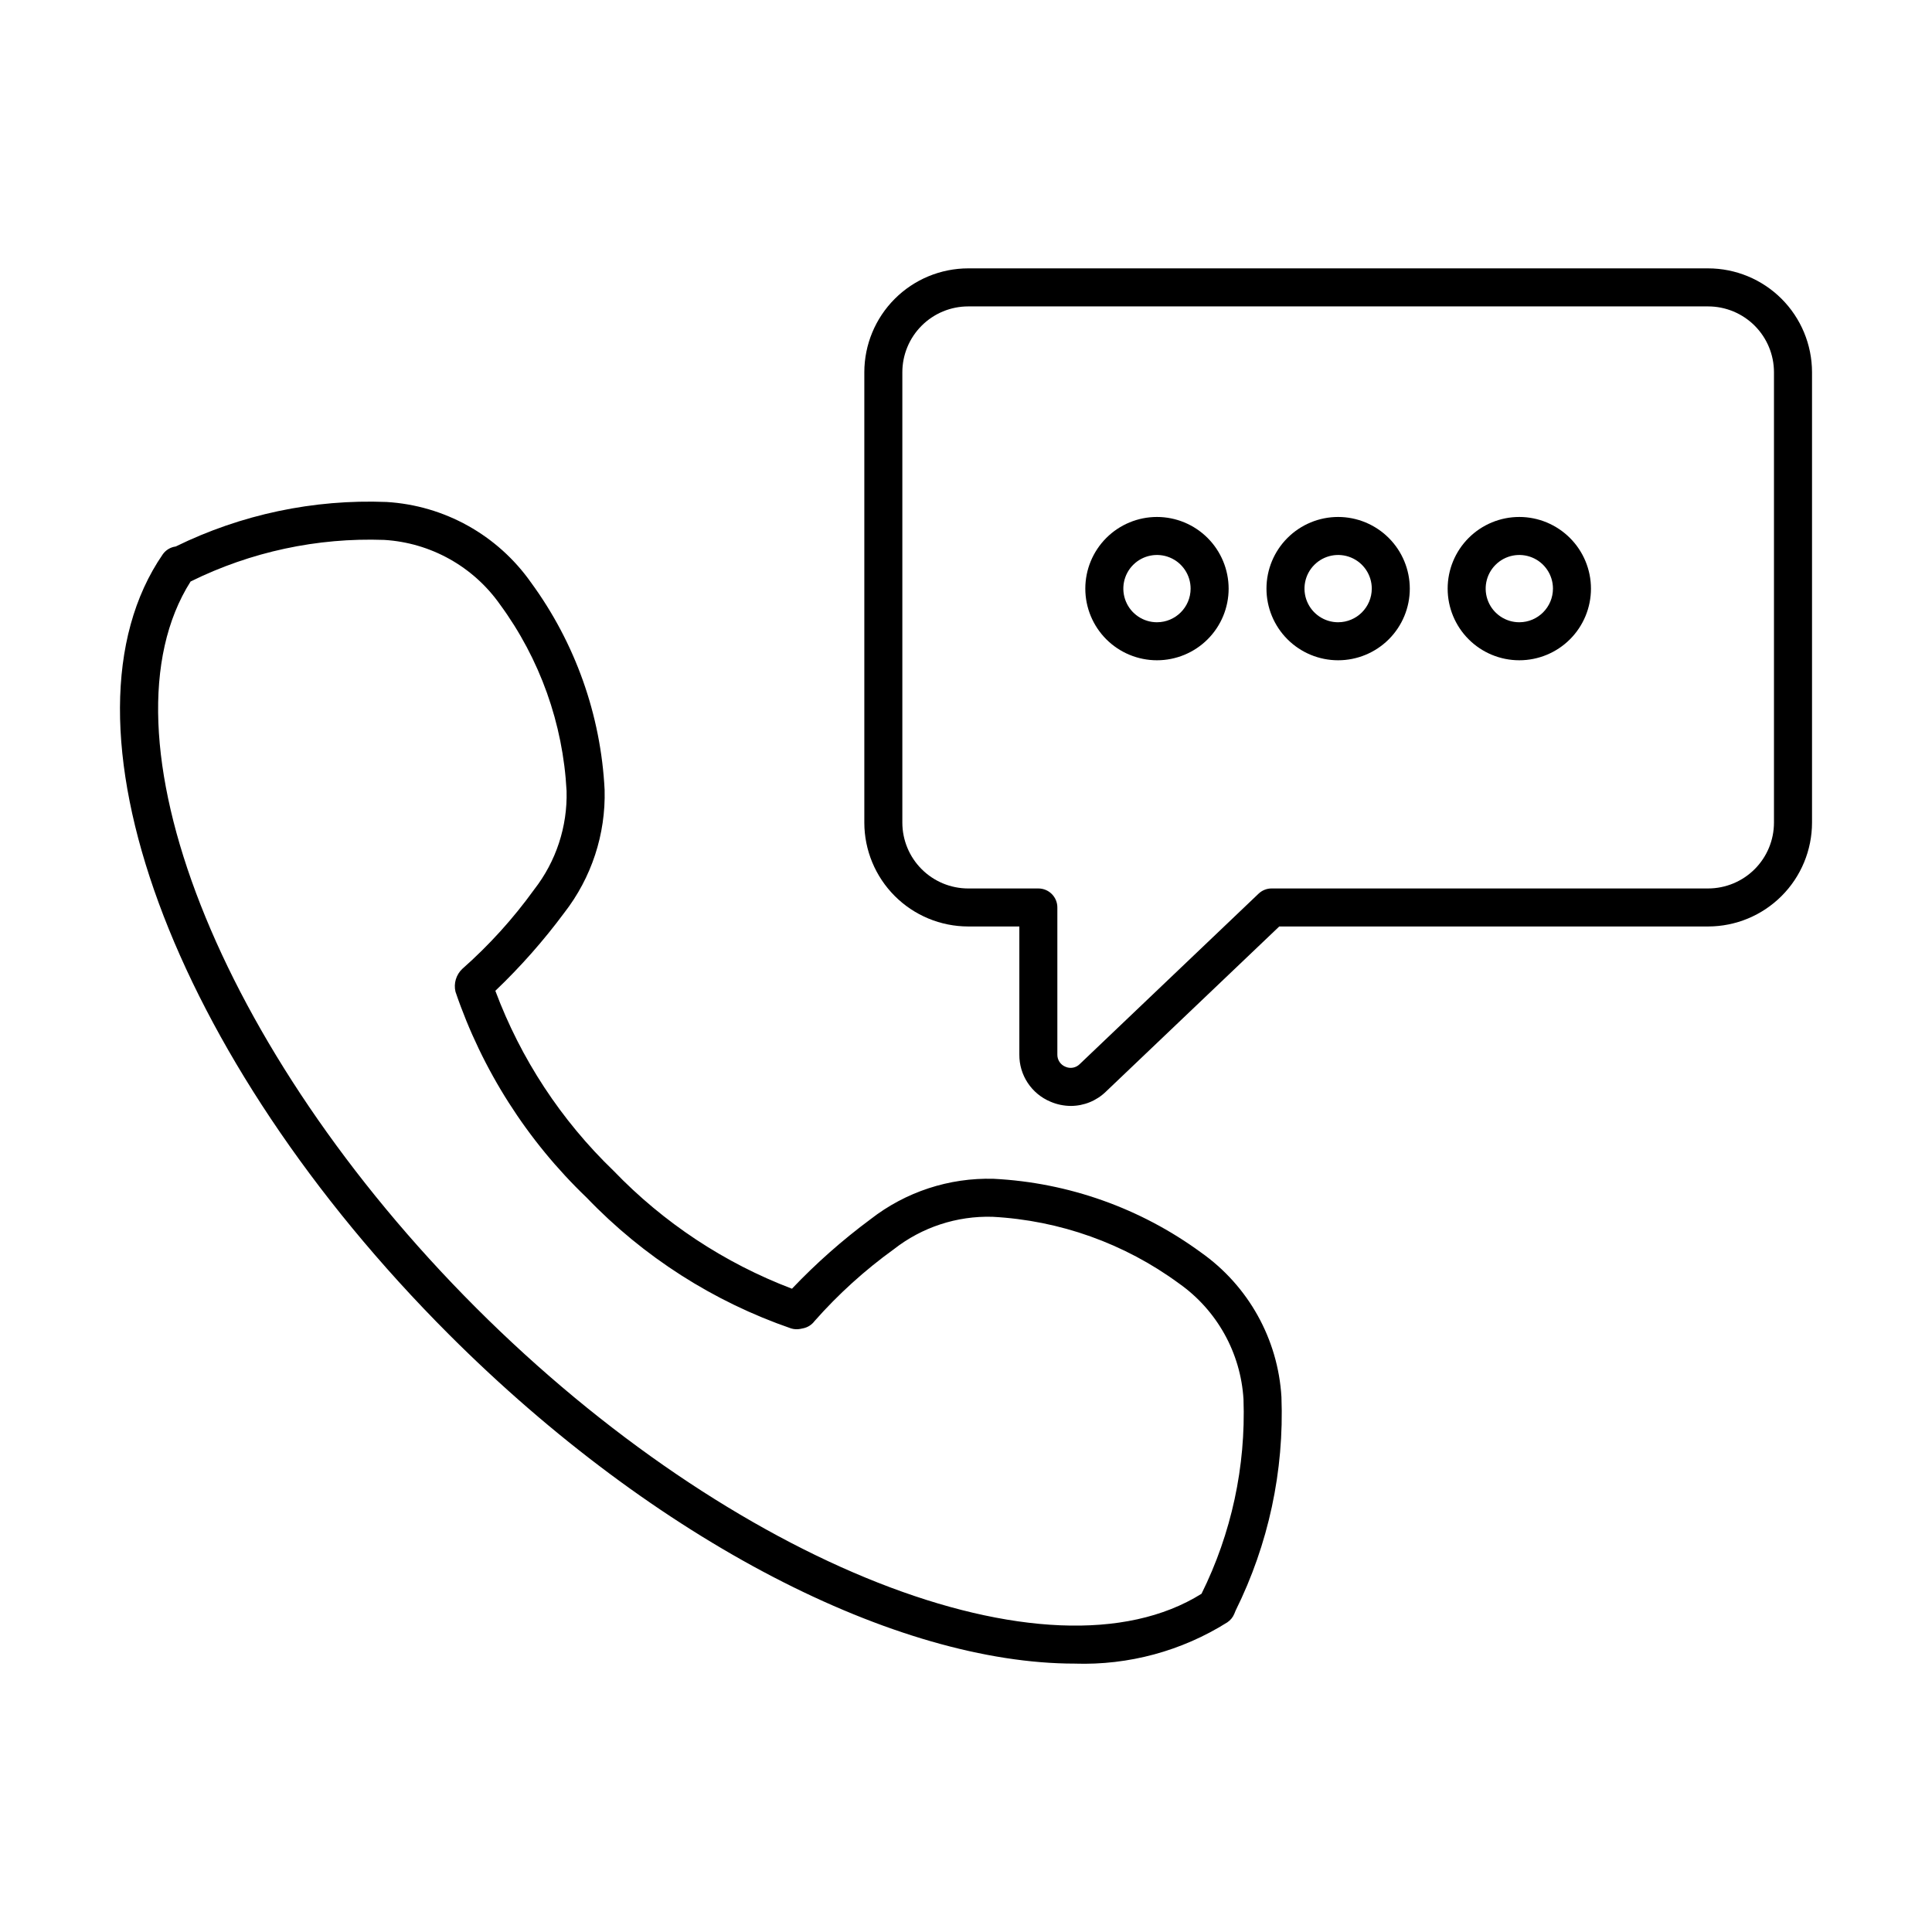
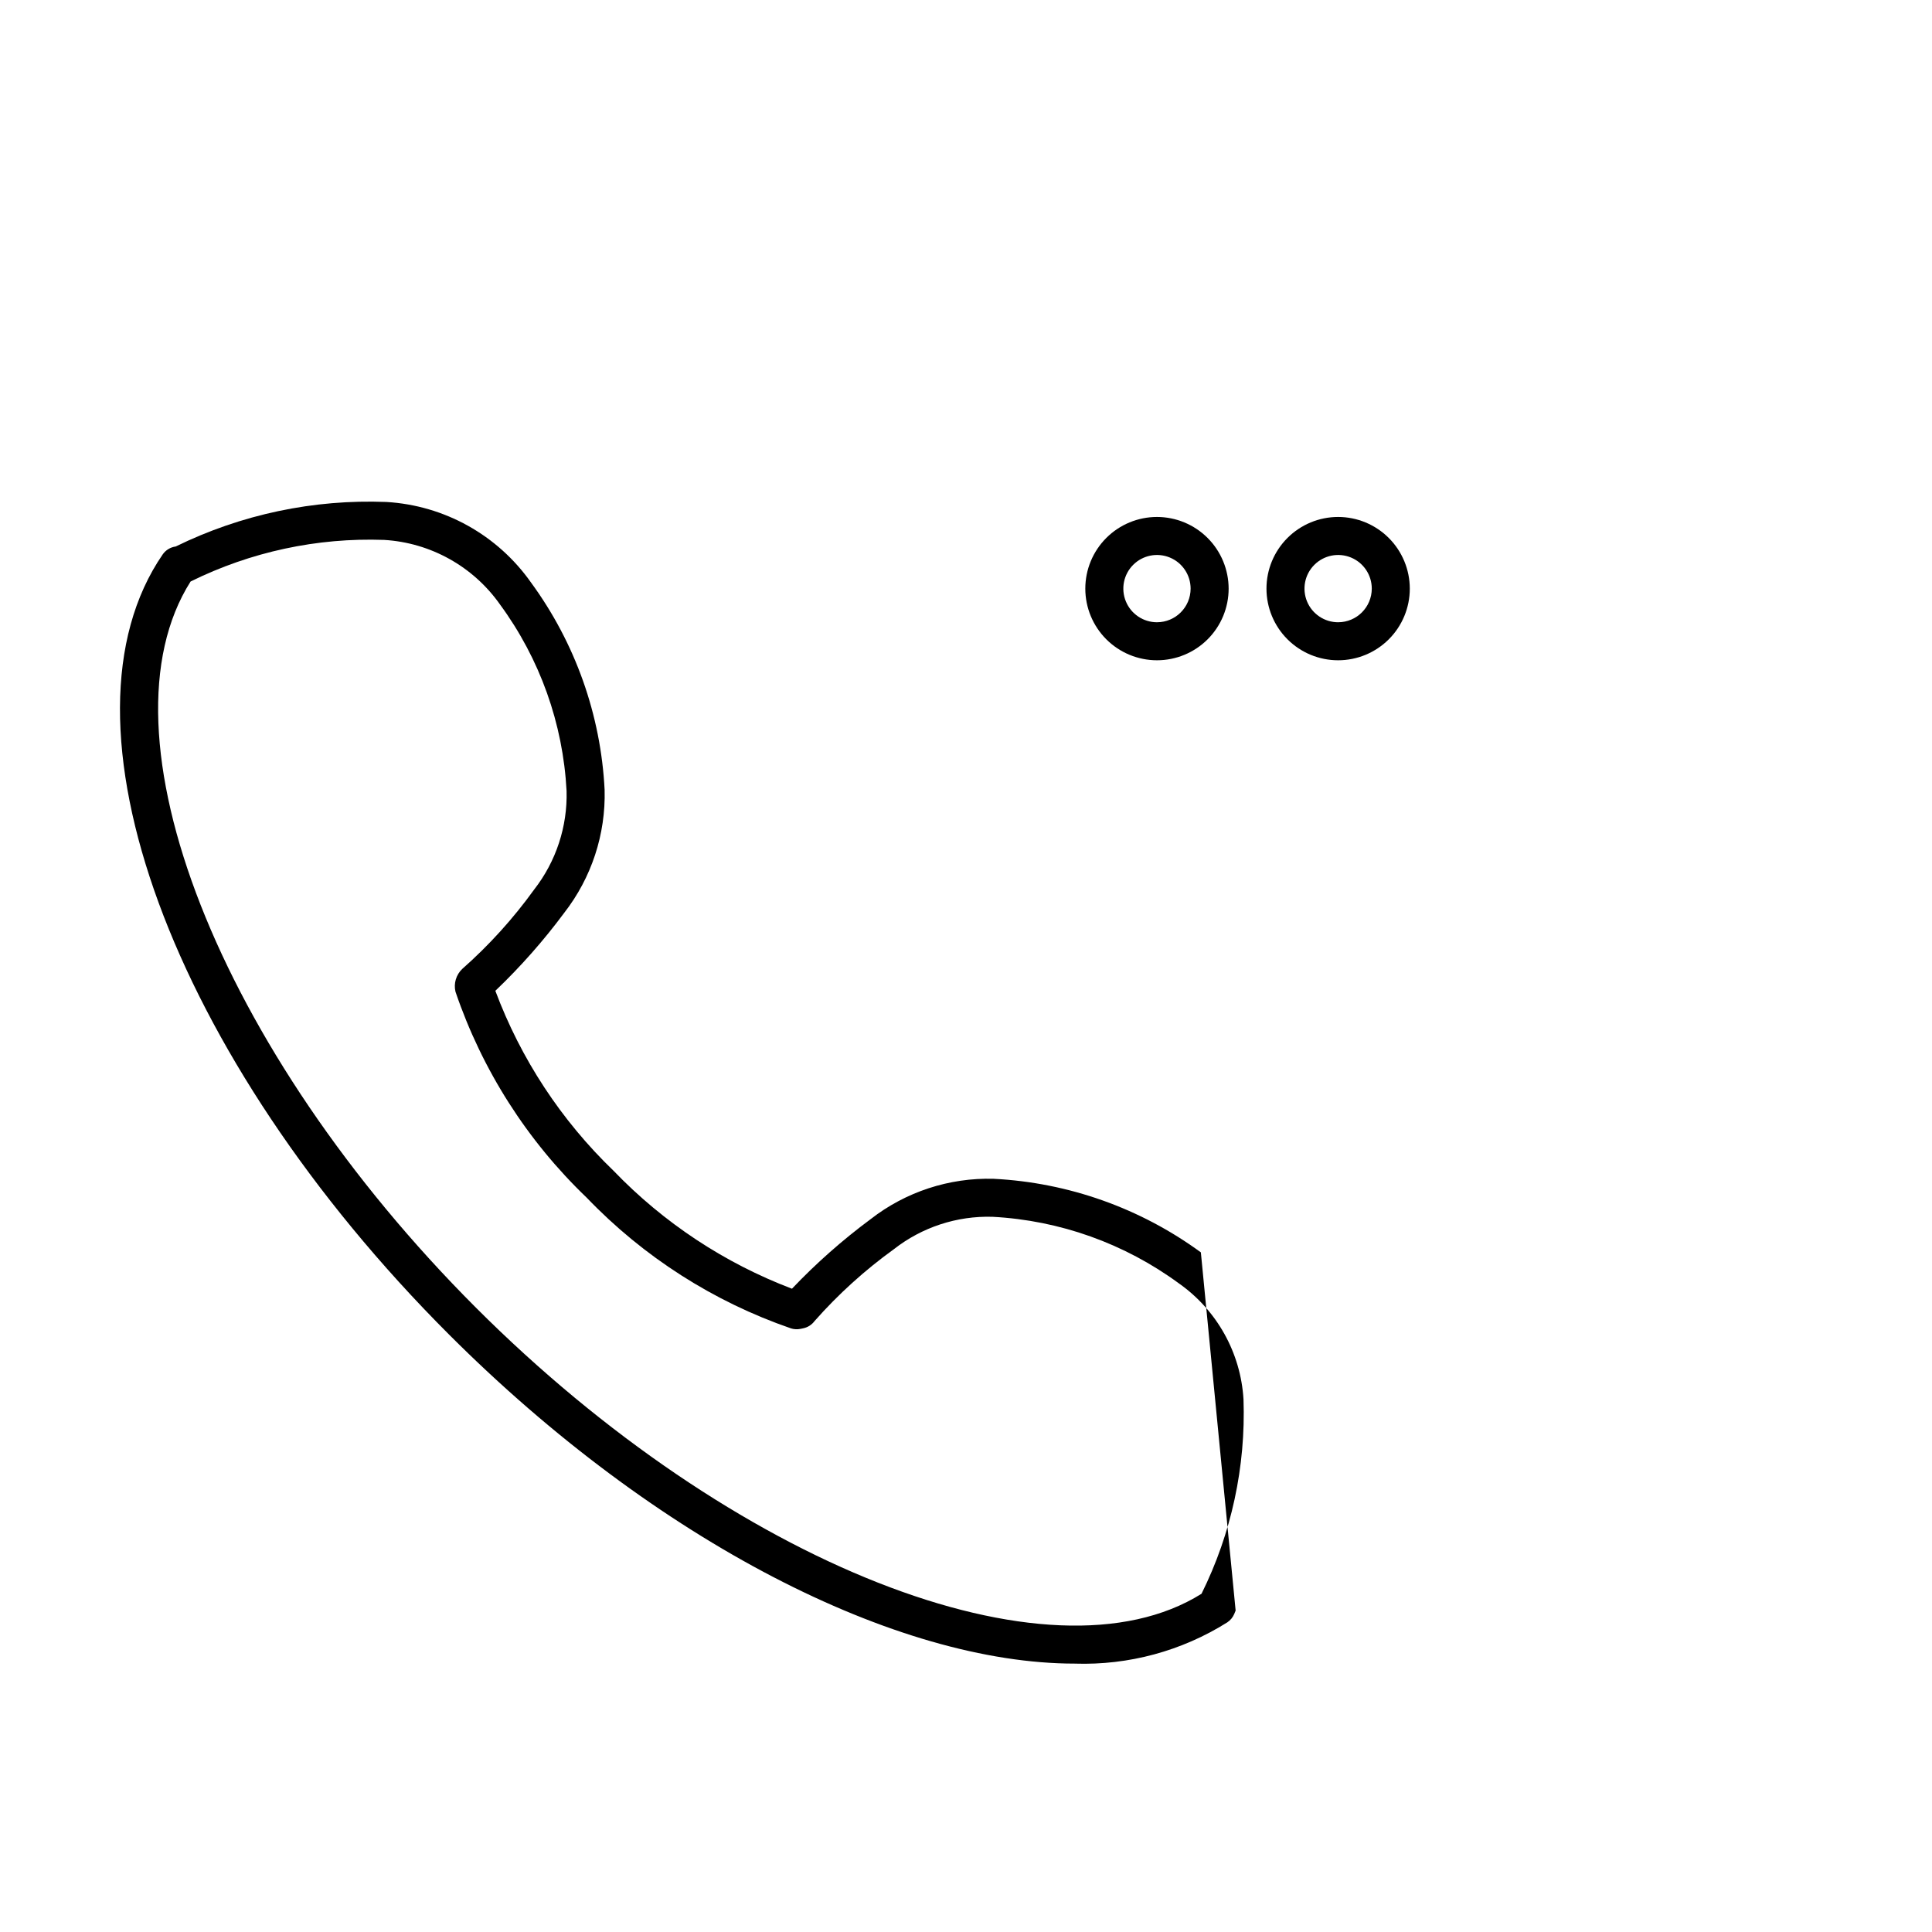
<svg xmlns="http://www.w3.org/2000/svg" fill="#000000" width="800px" height="800px" version="1.1" viewBox="144 144 512 512">
  <g>
-     <path d="m462.24 475.89c-16.012-11.715-35.102-18.492-54.914-19.496-11.785-0.328-23.316 3.457-32.613 10.703-7.465 5.531-14.438 11.695-20.836 18.426-17.871-6.797-34.016-17.469-47.27-31.246-13.883-13.355-24.594-29.656-31.336-47.703 6.664-6.356 12.77-13.27 18.254-20.664 7.238-9.305 11.02-20.828 10.703-32.609-1-19.816-7.777-38.902-19.496-54.914-8.855-12.59-22.965-20.453-38.328-21.359-19.305-0.762-38.496 3.297-55.84 11.801-1.395 0.184-2.644 0.945-3.449 2.098-30.391 44.211 2.242 133.1 75.902 206.76 55.008 55.008 118.71 87.188 165.82 87.188v0.004c14.258 0.465 28.332-3.344 40.41-10.938 0.828-0.551 1.473-1.336 1.852-2.254l0.355-0.871c8.703-17.555 12.879-37.004 12.141-56.586-0.906-15.363-8.77-29.48-21.355-38.336zm0.184 90.469c-40.262 25.219-124.24-7.758-192.28-75.797-68.305-68.305-101.12-152.25-75.633-192.46 15.918-7.867 33.539-11.652 51.285-11.02 12.312 0.734 23.621 7.039 30.719 17.125 10.566 14.395 16.695 31.562 17.633 49.395 0.258 9.441-2.777 18.68-8.586 26.129-5.543 7.691-11.926 14.742-19.035 21.02-1.648 1.547-2.344 3.863-1.82 6.066 7.039 20.723 18.969 39.445 34.777 54.582 15.043 15.688 33.609 27.562 54.156 34.645 0.801 0.25 1.652 0.289 2.473 0.125l0.707-0.145c1.223-0.246 2.309-0.934 3.051-1.934 6.273-7.106 13.324-13.492 21.012-19.035 7.441-5.828 16.688-8.867 26.137-8.59 17.832 0.945 34.996 7.074 49.391 17.641 10.09 7.098 16.395 18.41 17.129 30.723 0.625 17.832-3.195 35.539-11.121 51.527z" />
-     <path d="m596.68 215.12h-196.11c-7.293 0.012-14.289 2.91-19.445 8.07-5.16 5.16-8.062 12.152-8.07 19.449v119.37c0.008 7.293 2.91 14.289 8.07 19.445 5.156 5.16 12.152 8.062 19.445 8.07h13.566v33.938c-0.051 5.457 3.215 10.398 8.25 12.496 1.707 0.738 3.547 1.117 5.406 1.125 3.465-0.008 6.789-1.363 9.27-3.773l45.953-43.785h113.67c7.297-0.008 14.289-2.91 19.449-8.07 5.16-5.156 8.059-12.152 8.07-19.445v-119.37c-0.012-7.297-2.91-14.289-8.07-19.449s-12.152-8.059-19.449-8.07zm17.441 146.89c-0.004 4.621-1.844 9.055-5.113 12.324-3.269 3.273-7.703 5.109-12.328 5.117h-115.68c-1.293-0.004-2.539 0.496-3.473 1.391l-47.414 45.18c-0.996 0.984-2.492 1.25-3.766 0.676-1.312-0.531-2.164-1.816-2.137-3.234v-38.977c0.004-1.336-0.527-2.617-1.473-3.562-0.945-0.945-2.227-1.477-3.562-1.473h-18.605c-4.621-0.008-9.055-1.844-12.324-5.117-3.273-3.269-5.109-7.703-5.117-12.324v-119.37c0.008-4.625 1.844-9.059 5.117-12.328 3.269-3.269 7.703-5.109 12.324-5.113h196.11c4.625 0.004 9.059 1.844 12.328 5.113 3.269 3.269 5.109 7.703 5.113 12.328z" />
+     <path d="m462.24 475.89c-16.012-11.715-35.102-18.492-54.914-19.496-11.785-0.328-23.316 3.457-32.613 10.703-7.465 5.531-14.438 11.695-20.836 18.426-17.871-6.797-34.016-17.469-47.27-31.246-13.883-13.355-24.594-29.656-31.336-47.703 6.664-6.356 12.77-13.27 18.254-20.664 7.238-9.305 11.02-20.828 10.703-32.609-1-19.816-7.777-38.902-19.496-54.914-8.855-12.59-22.965-20.453-38.328-21.359-19.305-0.762-38.496 3.297-55.84 11.801-1.395 0.184-2.644 0.945-3.449 2.098-30.391 44.211 2.242 133.1 75.902 206.76 55.008 55.008 118.71 87.188 165.82 87.188v0.004c14.258 0.465 28.332-3.344 40.41-10.938 0.828-0.551 1.473-1.336 1.852-2.254l0.355-0.871zm0.184 90.469c-40.262 25.219-124.24-7.758-192.28-75.797-68.305-68.305-101.12-152.25-75.633-192.46 15.918-7.867 33.539-11.652 51.285-11.02 12.312 0.734 23.621 7.039 30.719 17.125 10.566 14.395 16.695 31.562 17.633 49.395 0.258 9.441-2.777 18.68-8.586 26.129-5.543 7.691-11.926 14.742-19.035 21.02-1.648 1.547-2.344 3.863-1.82 6.066 7.039 20.723 18.969 39.445 34.777 54.582 15.043 15.688 33.609 27.562 54.156 34.645 0.801 0.25 1.652 0.289 2.473 0.125l0.707-0.145c1.223-0.246 2.309-0.934 3.051-1.934 6.273-7.106 13.324-13.492 21.012-19.035 7.441-5.828 16.688-8.867 26.137-8.59 17.832 0.945 34.996 7.074 49.391 17.641 10.09 7.098 16.395 18.41 17.129 30.723 0.625 17.832-3.195 35.539-11.121 51.527z" />
    <path d="m450.61 281c-5.035 0-9.867 2-13.43 5.562-3.559 3.562-5.562 8.391-5.562 13.43 0 5.035 2.004 9.867 5.562 13.426 3.562 3.562 8.395 5.562 13.43 5.562 5.035 0 9.867-2 13.43-5.562 3.562-3.559 5.562-8.391 5.562-13.426-0.008-5.035-2.012-9.863-5.57-13.422-3.559-3.562-8.387-5.566-13.422-5.57zm0 27.906c-3.606 0-6.856-2.172-8.234-5.504-1.383-3.332-0.617-7.168 1.93-9.715 2.551-2.551 6.387-3.312 9.715-1.934 3.332 1.379 5.504 4.629 5.504 8.238-0.004 4.918-3.992 8.906-8.914 8.914z" />
    <path d="m498.62 281c-5.039 0-9.867 2-13.43 5.562s-5.562 8.391-5.562 13.43c0 5.035 2 9.867 5.562 13.426 3.562 3.562 8.391 5.562 13.43 5.562 5.035 0 9.867-2 13.43-5.562 3.559-3.559 5.562-8.391 5.562-13.426-0.008-5.035-2.012-9.863-5.57-13.422-3.562-3.562-8.387-5.566-13.422-5.57zm0 27.906c-3.606 0-6.856-2.172-8.238-5.504-1.379-3.332-0.617-7.168 1.934-9.715 2.551-2.551 6.383-3.312 9.715-1.934 3.332 1.379 5.504 4.629 5.504 8.238-0.008 4.918-3.992 8.906-8.914 8.914z" />
-     <path d="m546.63 281c-5.035 0-9.867 2-13.426 5.562-3.562 3.562-5.562 8.391-5.562 13.43 0 5.035 2 9.867 5.562 13.426 3.559 3.562 8.391 5.562 13.426 5.562 5.039 0 9.867-2 13.43-5.562 3.562-3.559 5.562-8.391 5.562-13.426-0.004-5.035-2.008-9.863-5.57-13.422-3.559-3.562-8.387-5.566-13.422-5.57zm0 27.906c-3.606 0-6.856-2.172-8.234-5.504-1.379-3.332-0.617-7.168 1.934-9.715 2.547-2.551 6.383-3.312 9.715-1.934 3.332 1.379 5.504 4.629 5.504 8.238-0.008 4.918-3.996 8.906-8.918 8.914z" />
  </g>
</svg>